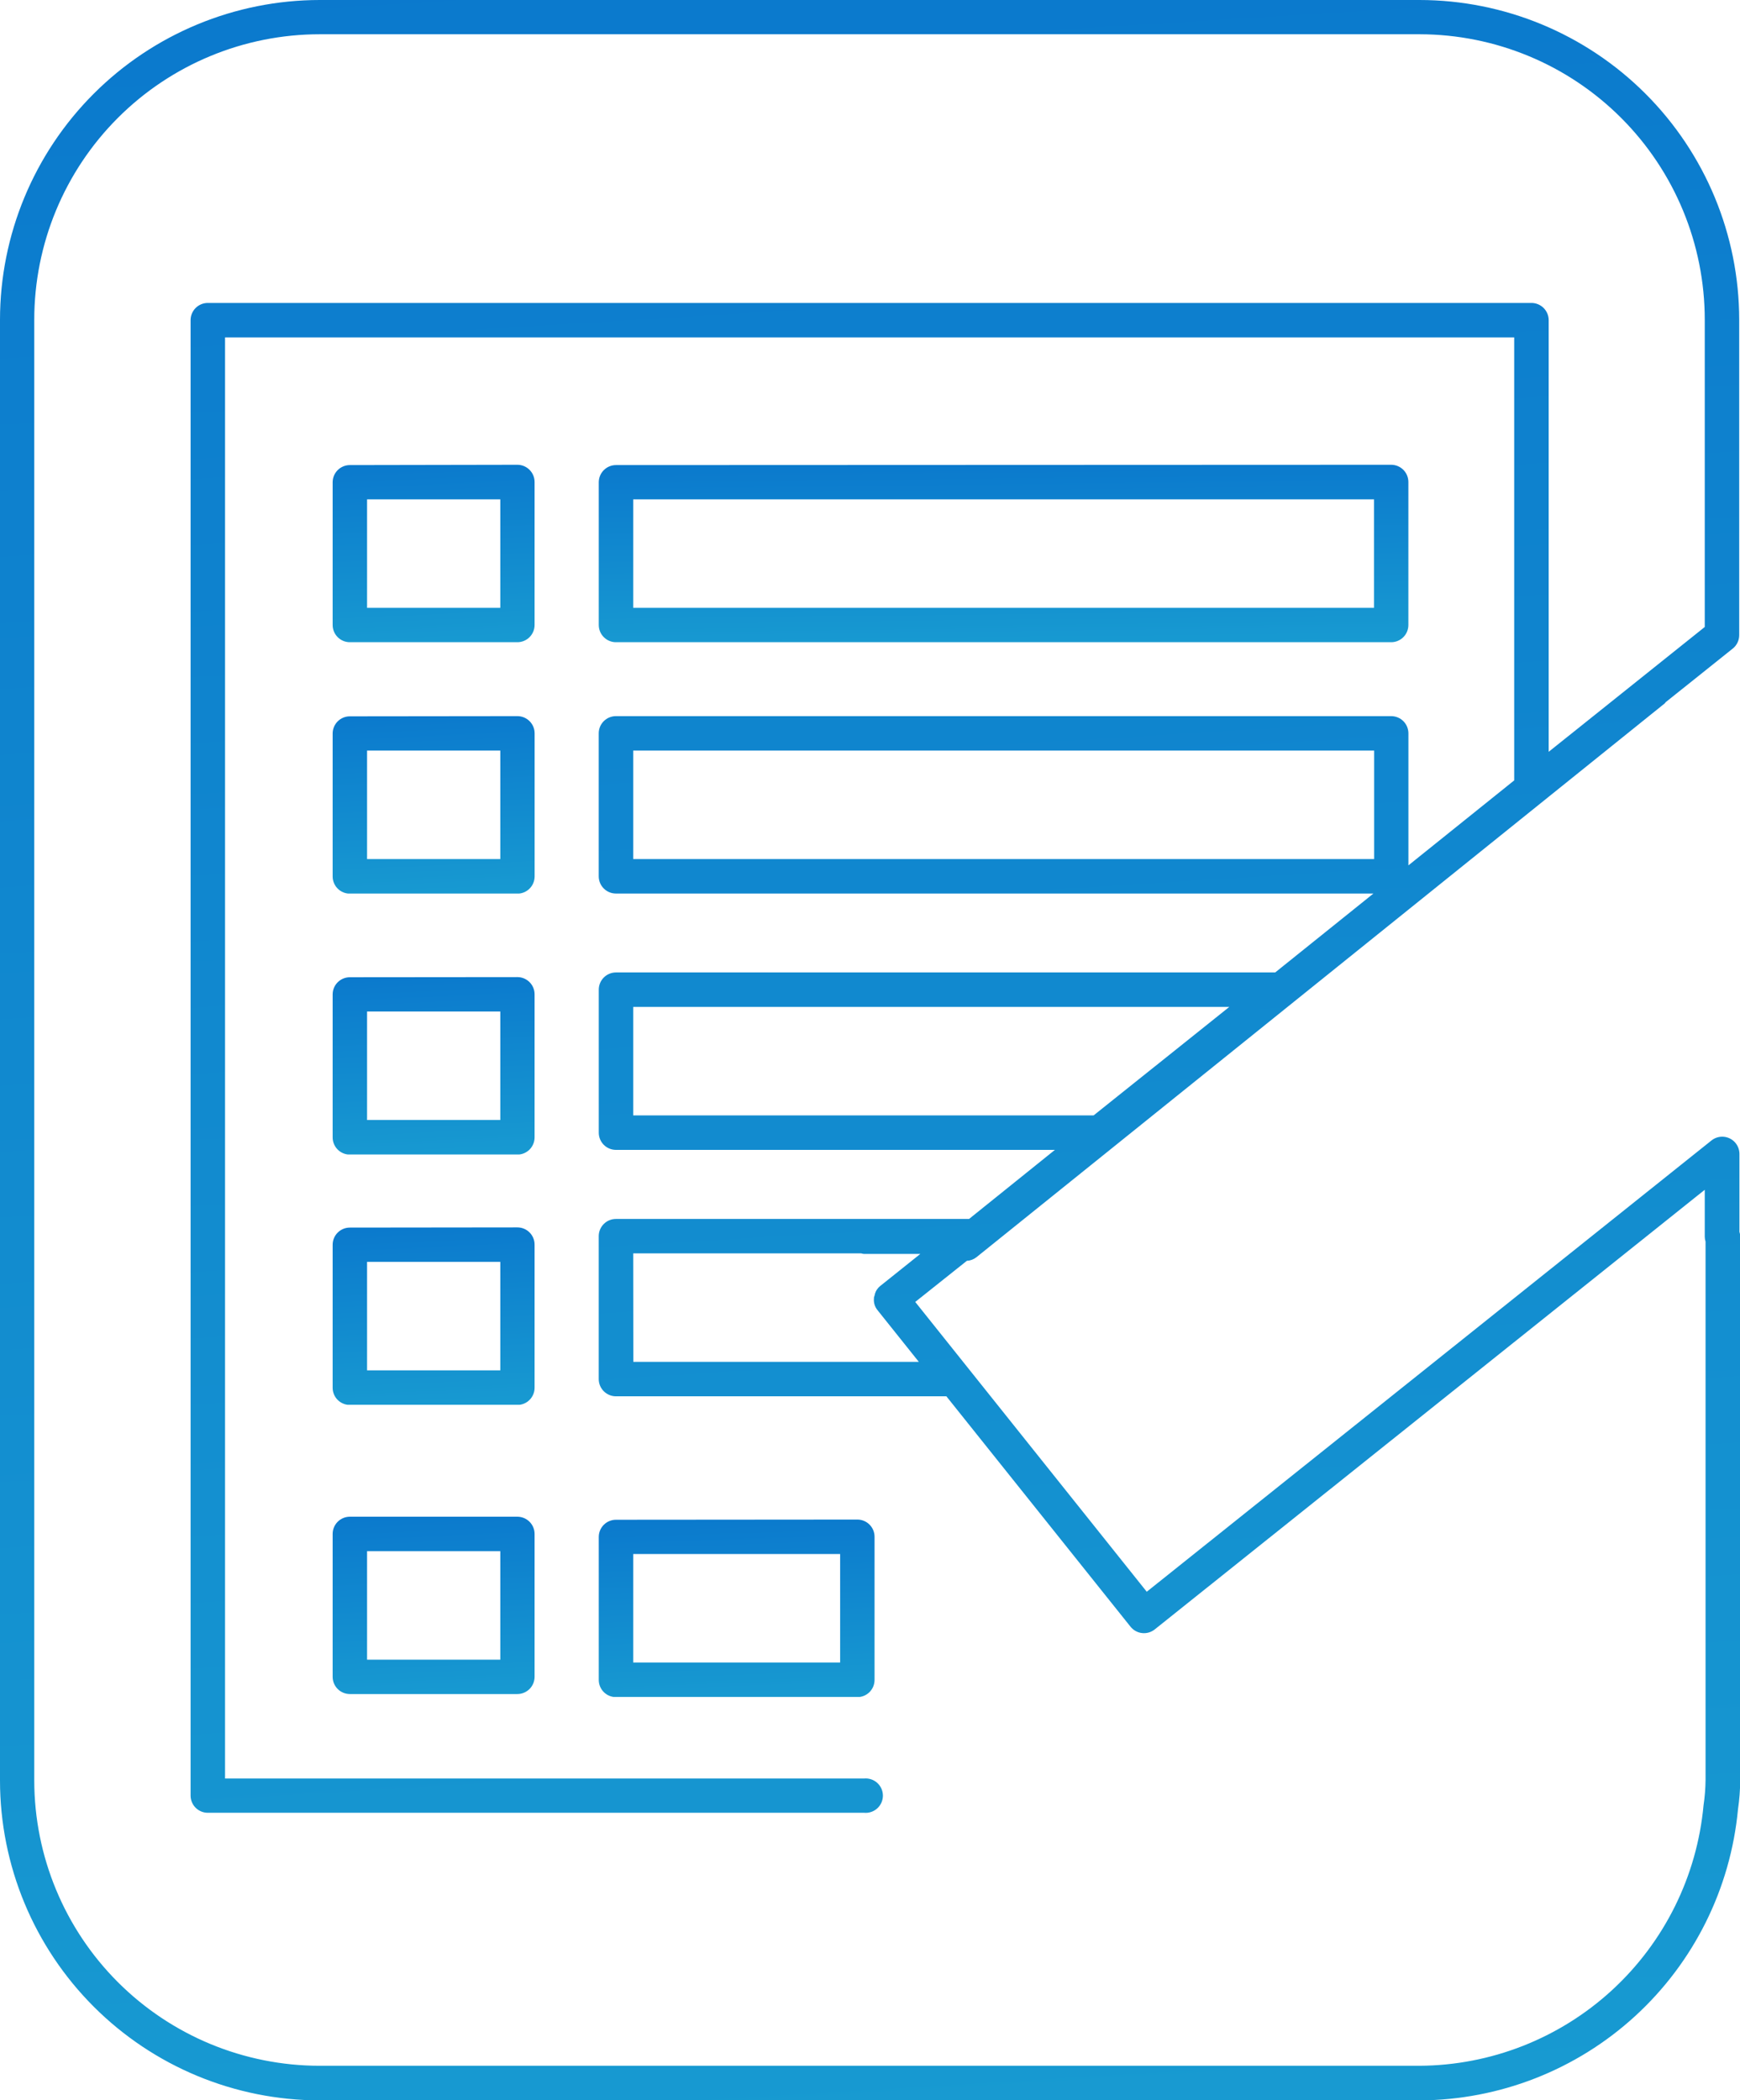
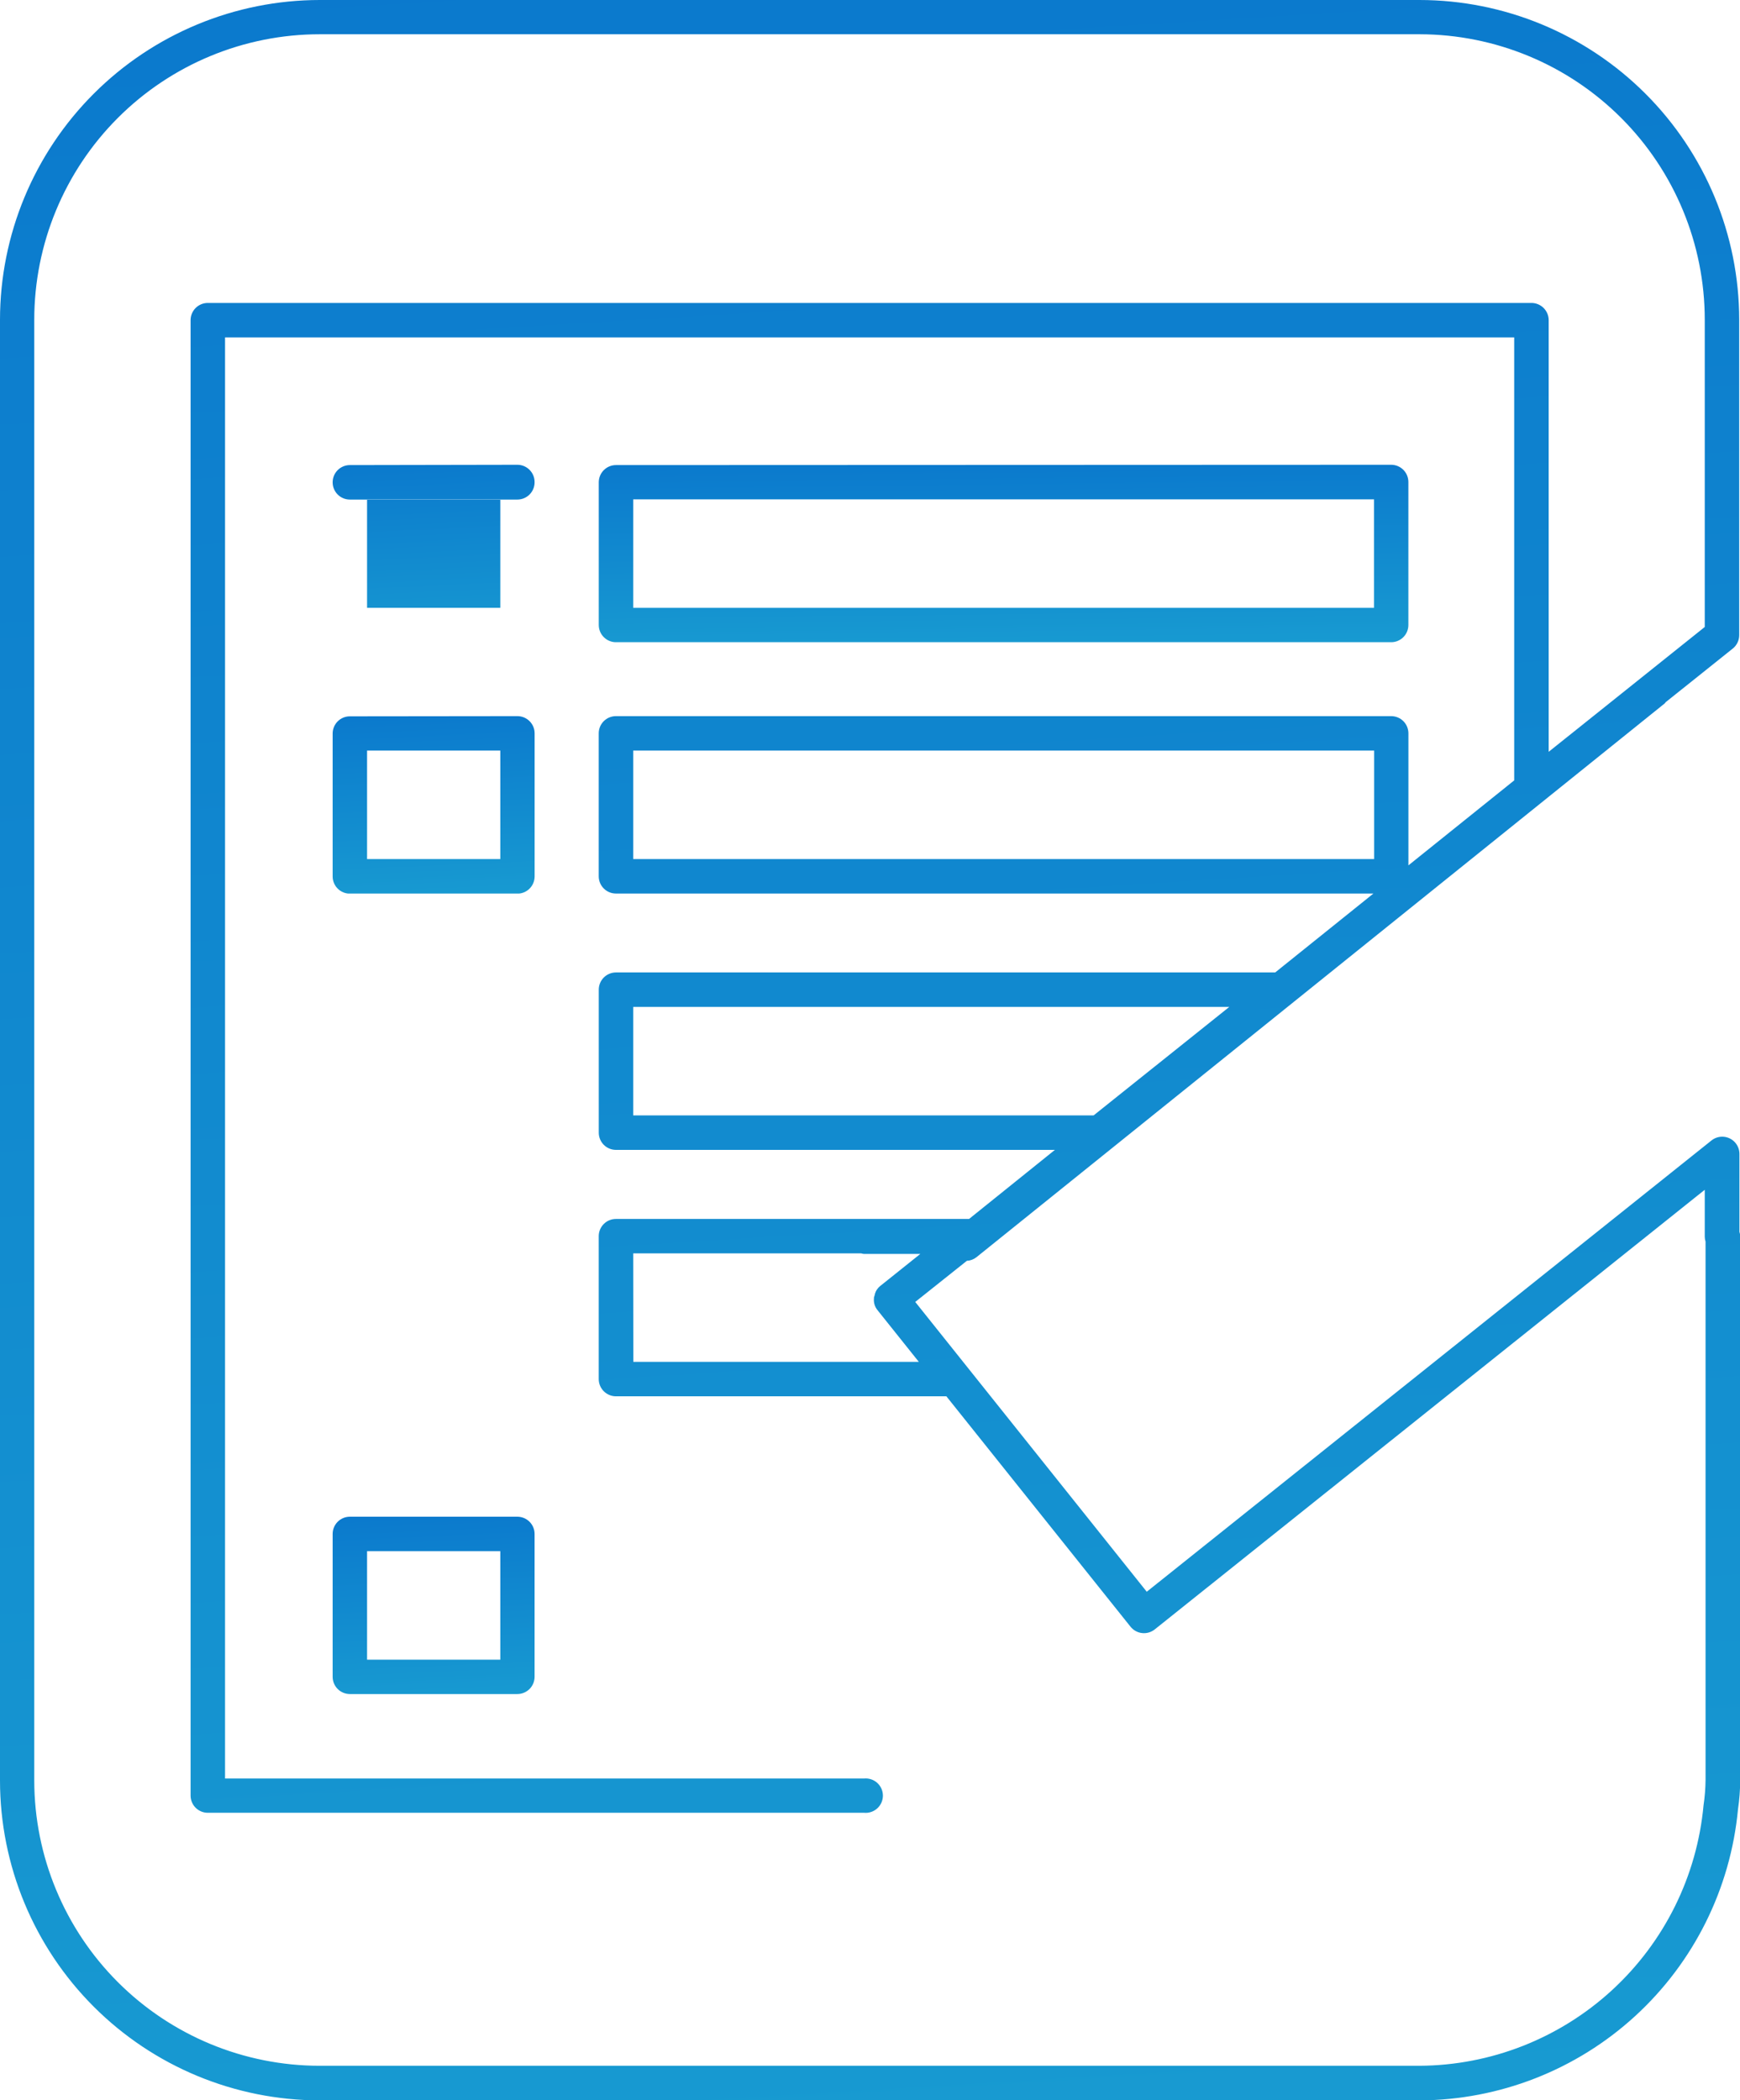
<svg xmlns="http://www.w3.org/2000/svg" id="func-ico09" width="45.711" height="55.17" viewBox="0 0 45.711 55.17">
  <defs>
    <linearGradient id="linear-gradient" x1="-0.47" y1="-0.845" x2="-0.283" y2="2.779" gradientUnits="objectBoundingBox">
      <stop offset="0" stop-color="#005eca" />
      <stop offset="1" stop-color="#2dd0d7" />
    </linearGradient>
    <clipPath id="clip-path">
-       <path id="パス_9565" data-name="パス 9565" d="M10.561,14.4h3.5v2.85h-3.5Zm-.452-.9a.452.452,0,0,0-.452.453V17.7a.452.452,0,0,0,.452.453h4.4a.453.453,0,0,0,.453-.453V13.945a.453.453,0,0,0-.453-.453Z" transform="translate(-9.656 -13.492)" fill="url(#linear-gradient)" />
+       <path id="パス_9565" data-name="パス 9565" d="M10.561,14.4h3.5v2.85h-3.5Zm-.452-.9a.452.452,0,0,0-.452.453a.452.452,0,0,0,.452.453h4.4a.453.453,0,0,0,.453-.453V13.945a.453.453,0,0,0-.453-.453Z" transform="translate(-9.656 -13.492)" fill="url(#linear-gradient)" />
    </clipPath>
    <clipPath id="clip-path-2">
      <path id="パス_9566" data-name="パス 9566" d="M18.288,14.4H37.75v2.85H18.288Zm-.453-.9a.452.452,0,0,0-.452.453V17.7a.452.452,0,0,0,.452.453H38.2a.452.452,0,0,0,.452-.453V13.945a.452.452,0,0,0-.452-.453Z" transform="translate(-17.383 -13.492)" fill="url(#linear-gradient)" />
    </clipPath>
    <clipPath id="clip-path-3">
      <path id="パス_9567" data-name="パス 9567" d="M18.288,45.017h5.436v2.85H18.288Zm-.453-.9a.451.451,0,0,0-.452.452v3.755a.451.451,0,0,0,.452.452h6.341a.451.451,0,0,0,.452-.452V44.564a.451.451,0,0,0-.452-.452Z" transform="translate(-17.383 -44.112)" fill="url(#linear-gradient)" />
    </clipPath>
    <clipPath id="clip-path-4">
      <path id="パス_9568" data-name="パス 9568" d="M10.561,21.694h3.5v2.85h-3.5Zm-.452-.9a.452.452,0,0,0-.452.453V25a.452.452,0,0,0,.452.452h4.4A.453.453,0,0,0,14.963,25V21.242a.452.452,0,0,0-.453-.453Z" transform="translate(-9.656 -20.789)" fill="url(#linear-gradient)" />
    </clipPath>
    <clipPath id="clip-path-5">
      <path id="パス_9569" data-name="パス 9569" d="M10.561,29.269h3.5v2.85h-3.5Zm-.452-.9a.451.451,0,0,0-.452.452v3.755a.452.452,0,0,0,.452.452h4.4a.453.453,0,0,0,.453-.452V28.817a.452.452,0,0,0-.453-.452Z" transform="translate(-9.656 -28.365)" fill="url(#linear-gradient)" />
    </clipPath>
    <clipPath id="clip-path-6">
-       <path id="パス_9570" data-name="パス 9570" d="M10.561,36.536h3.5v2.85h-3.5Zm-.452-.9a.451.451,0,0,0-.452.452v3.755a.451.451,0,0,0,.452.452h4.4a.452.452,0,0,0,.453-.452V36.083a.452.452,0,0,0-.453-.452Z" transform="translate(-9.656 -35.631)" fill="url(#linear-gradient)" />
-     </clipPath>
+       </clipPath>
    <clipPath id="clip-path-7">
      <path id="パス_9571" data-name="パス 9571" d="M10.561,44.935h3.5v2.849h-3.5Zm-.452-.906a.452.452,0,0,0-.452.452v3.754a.452.452,0,0,0,.452.452h4.4a.453.453,0,0,0,.453-.452V44.481a.453.453,0,0,0-.453-.452Z" transform="translate(-9.656 -44.029)" fill="url(#linear-gradient)" />
    </clipPath>
    <clipPath id="clip-path-8">
      <path id="パス_9572" data-name="パス 9572" d="M16.635,32.924h5.988a.415.415,0,0,0,.074.015h1.48l-1.052.841a.447.447,0,0,0-.113.138.4.4,0,0,0-.036.111.418.418,0,0,0-.017.054c0,.009,0,.017,0,.026a.419.419,0,0,0,.094.307l1.085,1.358h-7.5Zm0-6.474h15.66L28.73,29.3H16.635Zm0-6.733H36.1v2.85H16.635ZM.9,46.774V8.4A7.5,7.5,0,0,1,8.4.9h28.9A7.5,7.5,0,0,1,44.785,8.4v8.07l-4.1,3.279V8.41a.453.453,0,0,0-.453-.452H5.46a.452.452,0,0,0-.453.452V47.167a.451.451,0,0,0,.453.452H22.7a.452.452,0,1,0,0-.9H5.912V8.863H39.779V20.5L37,22.732V19.265a.452.452,0,0,0-.452-.453H16.181a.451.451,0,0,0-.452.453V23.02a.452.452,0,0,0,.452.452h19.9L33.5,25.545H16.181A.452.452,0,0,0,15.73,26v3.754a.452.452,0,0,0,.452.452H27.713l-2.255,1.814H16.181a.452.452,0,0,0-.452.452v3.754a.453.453,0,0,0,.452.453h8.681L29.7,42.732a.453.453,0,0,0,.635.071L44.785,31.254v1.232a.437.437,0,0,0,.021.13V46.752a4.856,4.856,0,0,1-.053.672,7.533,7.533,0,0,1-7.458,6.841H8.4A7.5,7.5,0,0,1,.9,46.774M8.4,0A8.406,8.406,0,0,0,0,8.4V46.774a8.406,8.406,0,0,0,8.4,8.4h28.9a8.436,8.436,0,0,0,8.358-7.644,5.614,5.614,0,0,0,.059-.775V32.486a.412.412,0,0,0-.021-.129V30.312a.452.452,0,0,0-.735-.353L30.126,41.813,24.044,34.2,25.4,33.12a.44.44,0,0,0,.251-.094L43.729,18.481c.013-.01.018-.024.03-.036l1.762-1.408a.451.451,0,0,0,.169-.353V8.4a8.406,8.406,0,0,0-8.4-8.4Z" fill="url(#linear-gradient)" />
    </clipPath>
  </defs>
  <g id="グループ_3737" data-name="グループ 3737" transform="translate(8.738 12.209)">
    <g id="グループ_3736" data-name="グループ 3736" clip-path="url(#clip-path)">
      <rect id="長方形_2480" data-name="長方形 2480" width="5.307" height="4.66" transform="translate(0 0)" fill="url(#linear-gradient)" />
    </g>
  </g>
  <g id="グループ_3739" data-name="グループ 3739" transform="translate(15.73 12.209)">
    <g id="グループ_3738" data-name="グループ 3738" clip-path="url(#clip-path-2)">
      <rect id="長方形_2481" data-name="長方形 2481" width="21.271" height="4.66" transform="translate(0 0)" fill="url(#linear-gradient)" />
    </g>
  </g>
  <g id="グループ_3741" data-name="グループ 3741" transform="translate(15.73 39.917)">
    <g id="グループ_3740" data-name="グループ 3740" clip-path="url(#clip-path-3)">
-       <rect id="長方形_2482" data-name="長方形 2482" width="7.245" height="4.659" transform="translate(0 0)" fill="url(#linear-gradient)" />
-     </g>
+       </g>
  </g>
  <g id="グループ_3743" data-name="グループ 3743" transform="translate(8.738 18.812)">
    <g id="グループ_3742" data-name="グループ 3742" clip-path="url(#clip-path-4)">
      <rect id="長方形_2483" data-name="長方形 2483" width="5.307" height="4.66" transform="translate(0 0)" fill="url(#linear-gradient)" />
    </g>
  </g>
  <g id="グループ_3745" data-name="グループ 3745" transform="translate(8.738 25.667)">
    <g id="グループ_3744" data-name="グループ 3744" clip-path="url(#clip-path-5)">
-       <rect id="長方形_2484" data-name="長方形 2484" width="5.307" height="4.659" transform="translate(0 0)" fill="url(#linear-gradient)" />
-     </g>
+       </g>
  </g>
  <g id="グループ_3747" data-name="グループ 3747" transform="translate(8.738 32.242)">
    <g id="グループ_3746" data-name="グループ 3746" clip-path="url(#clip-path-6)">
      <rect id="長方形_2485" data-name="長方形 2485" width="5.307" height="4.659" transform="translate(0 0)" fill="url(#linear-gradient)" />
    </g>
  </g>
  <g id="グループ_3749" data-name="グループ 3749" transform="translate(8.738 39.842)">
    <g id="グループ_3748" data-name="グループ 3748" clip-path="url(#clip-path-7)">
      <rect id="長方形_2486" data-name="長方形 2486" width="5.307" height="4.659" transform="translate(0 0)" fill="url(#linear-gradient)" />
    </g>
  </g>
  <g id="グループ_3751" data-name="グループ 3751">
    <g id="グループ_3750" data-name="グループ 3750" clip-path="url(#clip-path-8)">
      <rect id="長方形_2487" data-name="長方形 2487" width="45.711" height="55.17" transform="translate(0 0)" fill="url(#linear-gradient)" />
    </g>
  </g>
</svg>